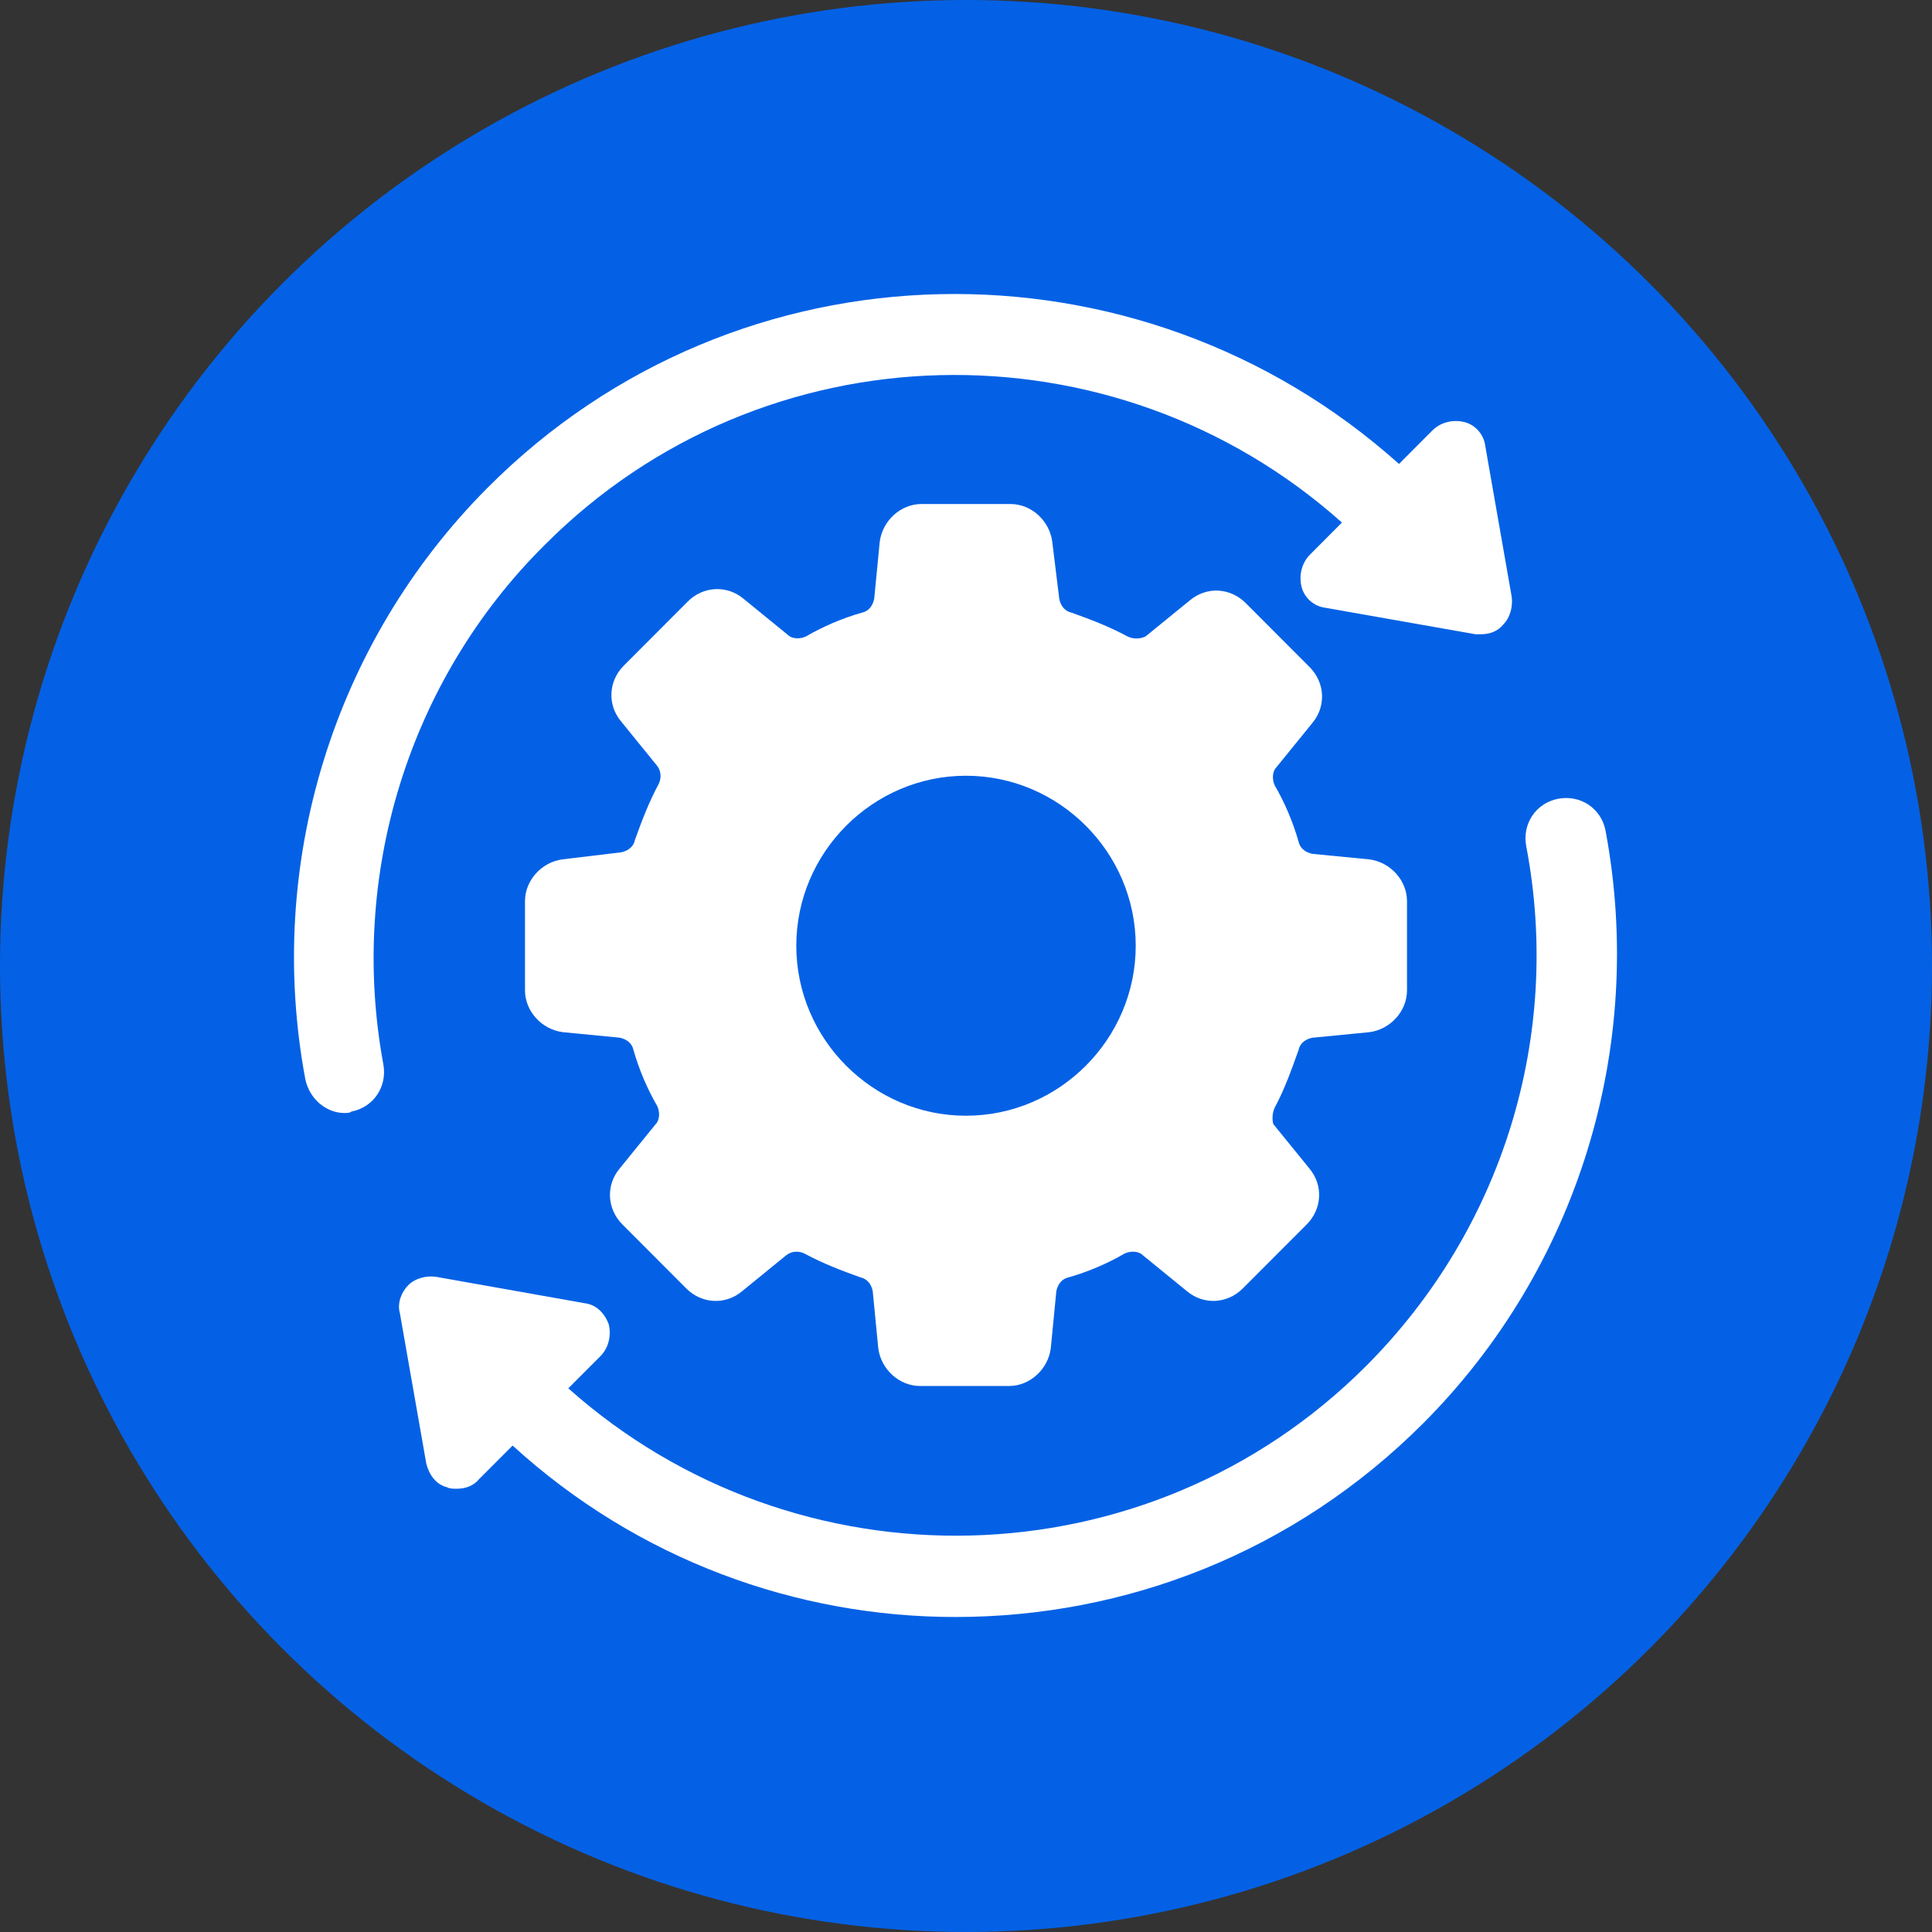
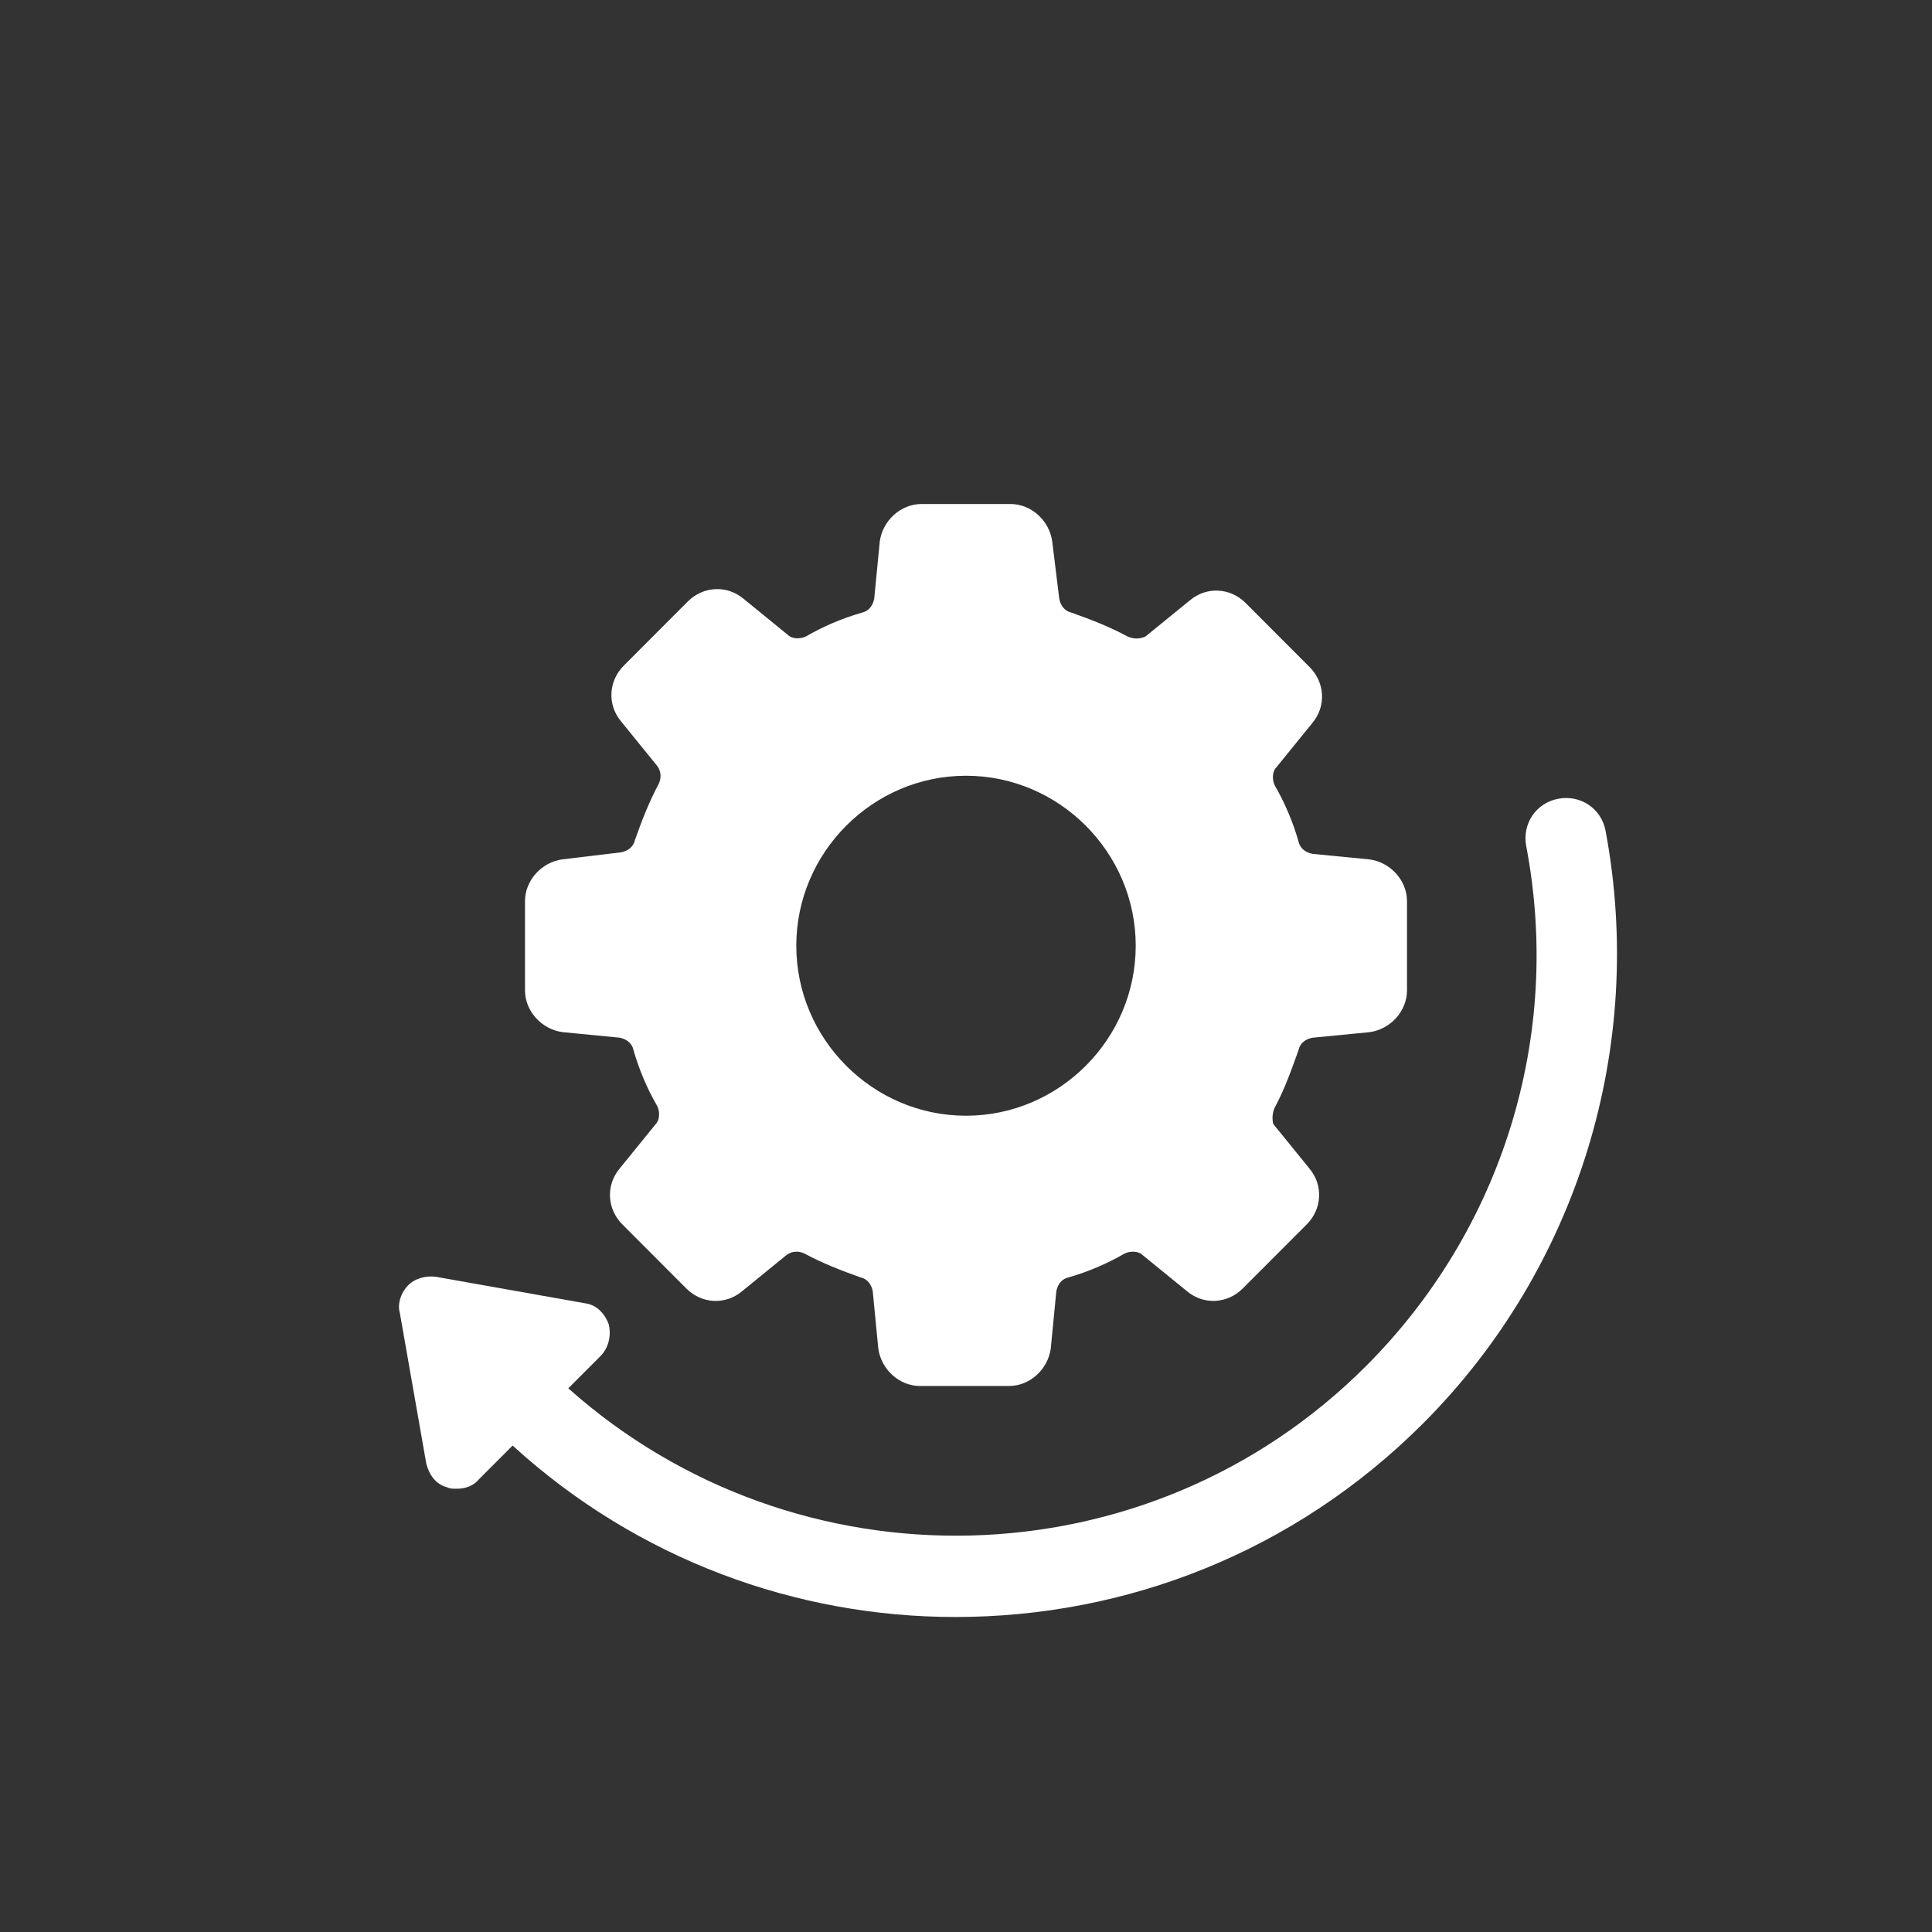
<svg xmlns="http://www.w3.org/2000/svg" width="92" height="92" viewBox="0 0 92 92" fill="none">
  <rect x="0" y="0" width="92" height="92" fill="#333333" stroke="none" />
-   <circle cx="46" cy="46" r="46" fill="#0461E5" />
  <path d="M61.832 50.012C61.899 49.68 62.163 49.48 62.495 49.416L65.212 49.151C66.206 49.019 67 48.156 67 47.16V42.915C67 41.919 66.206 41.056 65.212 40.924L62.495 40.66C62.163 40.592 61.899 40.395 61.832 40.063C61.568 39.135 61.17 38.205 60.706 37.409C60.575 37.145 60.575 36.745 60.774 36.546L62.497 34.423C63.16 33.627 63.092 32.5 62.365 31.769L59.317 28.715C58.587 27.984 57.461 27.919 56.667 28.583L54.547 30.309C54.281 30.436 53.95 30.436 53.686 30.304C52.824 29.84 51.962 29.508 51.036 29.177C50.705 29.109 50.505 28.845 50.441 28.513L50.107 25.791C49.975 24.796 49.113 24 48.119 24H43.881C42.887 24 42.025 24.796 41.893 25.791L41.629 28.513C41.562 28.845 41.365 29.109 41.034 29.177C40.108 29.441 39.178 29.84 38.384 30.304C38.12 30.436 37.722 30.436 37.522 30.237L35.403 28.51C34.608 27.847 33.483 27.914 32.753 28.642L29.705 31.696C28.975 32.427 28.91 33.554 29.573 34.35L31.296 36.473C31.495 36.738 31.495 37.069 31.363 37.336C30.9 38.2 30.569 39.063 30.238 39.991C30.17 40.322 29.906 40.522 29.575 40.587L26.788 40.921C25.794 41.053 25 41.917 25 42.912V47.158C25 48.153 25.794 49.017 26.788 49.149L29.505 49.413C29.837 49.48 30.101 49.678 30.168 50.009C30.432 50.937 30.83 51.868 31.294 52.664C31.425 52.928 31.425 53.327 31.226 53.527L29.503 55.65C28.84 56.446 28.908 57.573 29.635 58.304L32.683 61.358C33.413 62.089 34.539 62.153 35.333 61.49L37.453 59.763C37.717 59.564 38.048 59.564 38.314 59.696C39.176 60.16 40.038 60.492 40.964 60.824C41.295 60.891 41.495 61.155 41.559 61.487L41.823 64.209C41.955 65.204 42.817 66 43.811 66H48.05C49.043 66 49.905 65.204 50.037 64.209L50.301 61.487C50.368 61.155 50.565 60.891 50.896 60.824C51.822 60.559 52.752 60.16 53.546 59.696C53.81 59.564 54.209 59.564 54.408 59.763L56.527 61.49C57.322 62.153 58.447 62.086 59.177 61.358L62.226 58.304C62.955 57.573 63.02 56.446 62.358 55.65L60.634 53.527C60.575 53.33 60.575 52.998 60.706 52.734C61.17 51.87 61.501 50.94 61.832 50.012ZM46 53.13C41.562 53.13 37.919 49.48 37.919 45.035C37.919 40.59 41.562 36.94 46 36.94C50.438 36.94 54.082 40.59 54.082 45.035C54.082 49.48 50.438 53.13 46 53.13Z" fill="white" />
-   <path d="M25.939 25.949C36.34 15.513 53.035 15.181 63.902 24.884L62.377 26.414C61.979 26.814 61.847 27.411 61.979 27.943C62.111 28.476 62.574 28.873 63.105 28.94L70.26 30.202H70.524C70.923 30.202 71.319 30.07 71.585 29.737C71.917 29.405 72.049 28.873 71.984 28.408L70.726 21.228C70.659 20.696 70.263 20.231 69.733 20.099C69.202 19.966 68.607 20.099 68.208 20.498L66.619 22.093C54.228 10.992 35.148 11.257 23.222 23.222C15.867 30.602 12.622 41.17 14.542 51.406C14.742 52.335 15.536 53 16.398 53C16.53 53 16.662 53 16.729 52.932C17.79 52.733 18.453 51.735 18.253 50.673C16.597 41.702 19.446 32.396 25.939 25.949Z" fill="white" />
  <path d="M76.456 39.562C76.256 38.499 75.262 37.836 74.203 38.035C73.141 38.235 72.478 39.231 72.677 40.291C74.402 49.319 71.55 58.543 65.052 65.048C54.644 75.467 37.937 75.799 27.062 66.111L28.587 64.584C28.986 64.184 29.118 63.588 28.986 63.057C28.787 62.525 28.39 62.129 27.86 62.061L20.766 60.801C20.302 60.734 19.771 60.868 19.44 61.2C19.108 61.532 18.909 62.064 19.041 62.528L20.3 69.697C20.432 70.228 20.763 70.692 21.294 70.824C21.426 70.892 21.558 70.892 21.758 70.892C22.157 70.892 22.553 70.759 22.82 70.428L24.41 68.836C30.377 74.278 37.934 77 45.494 77C53.582 77 61.606 73.946 67.772 67.776C75.13 60.403 78.38 49.85 76.456 39.563L76.456 39.562Z" fill="white" />
</svg>